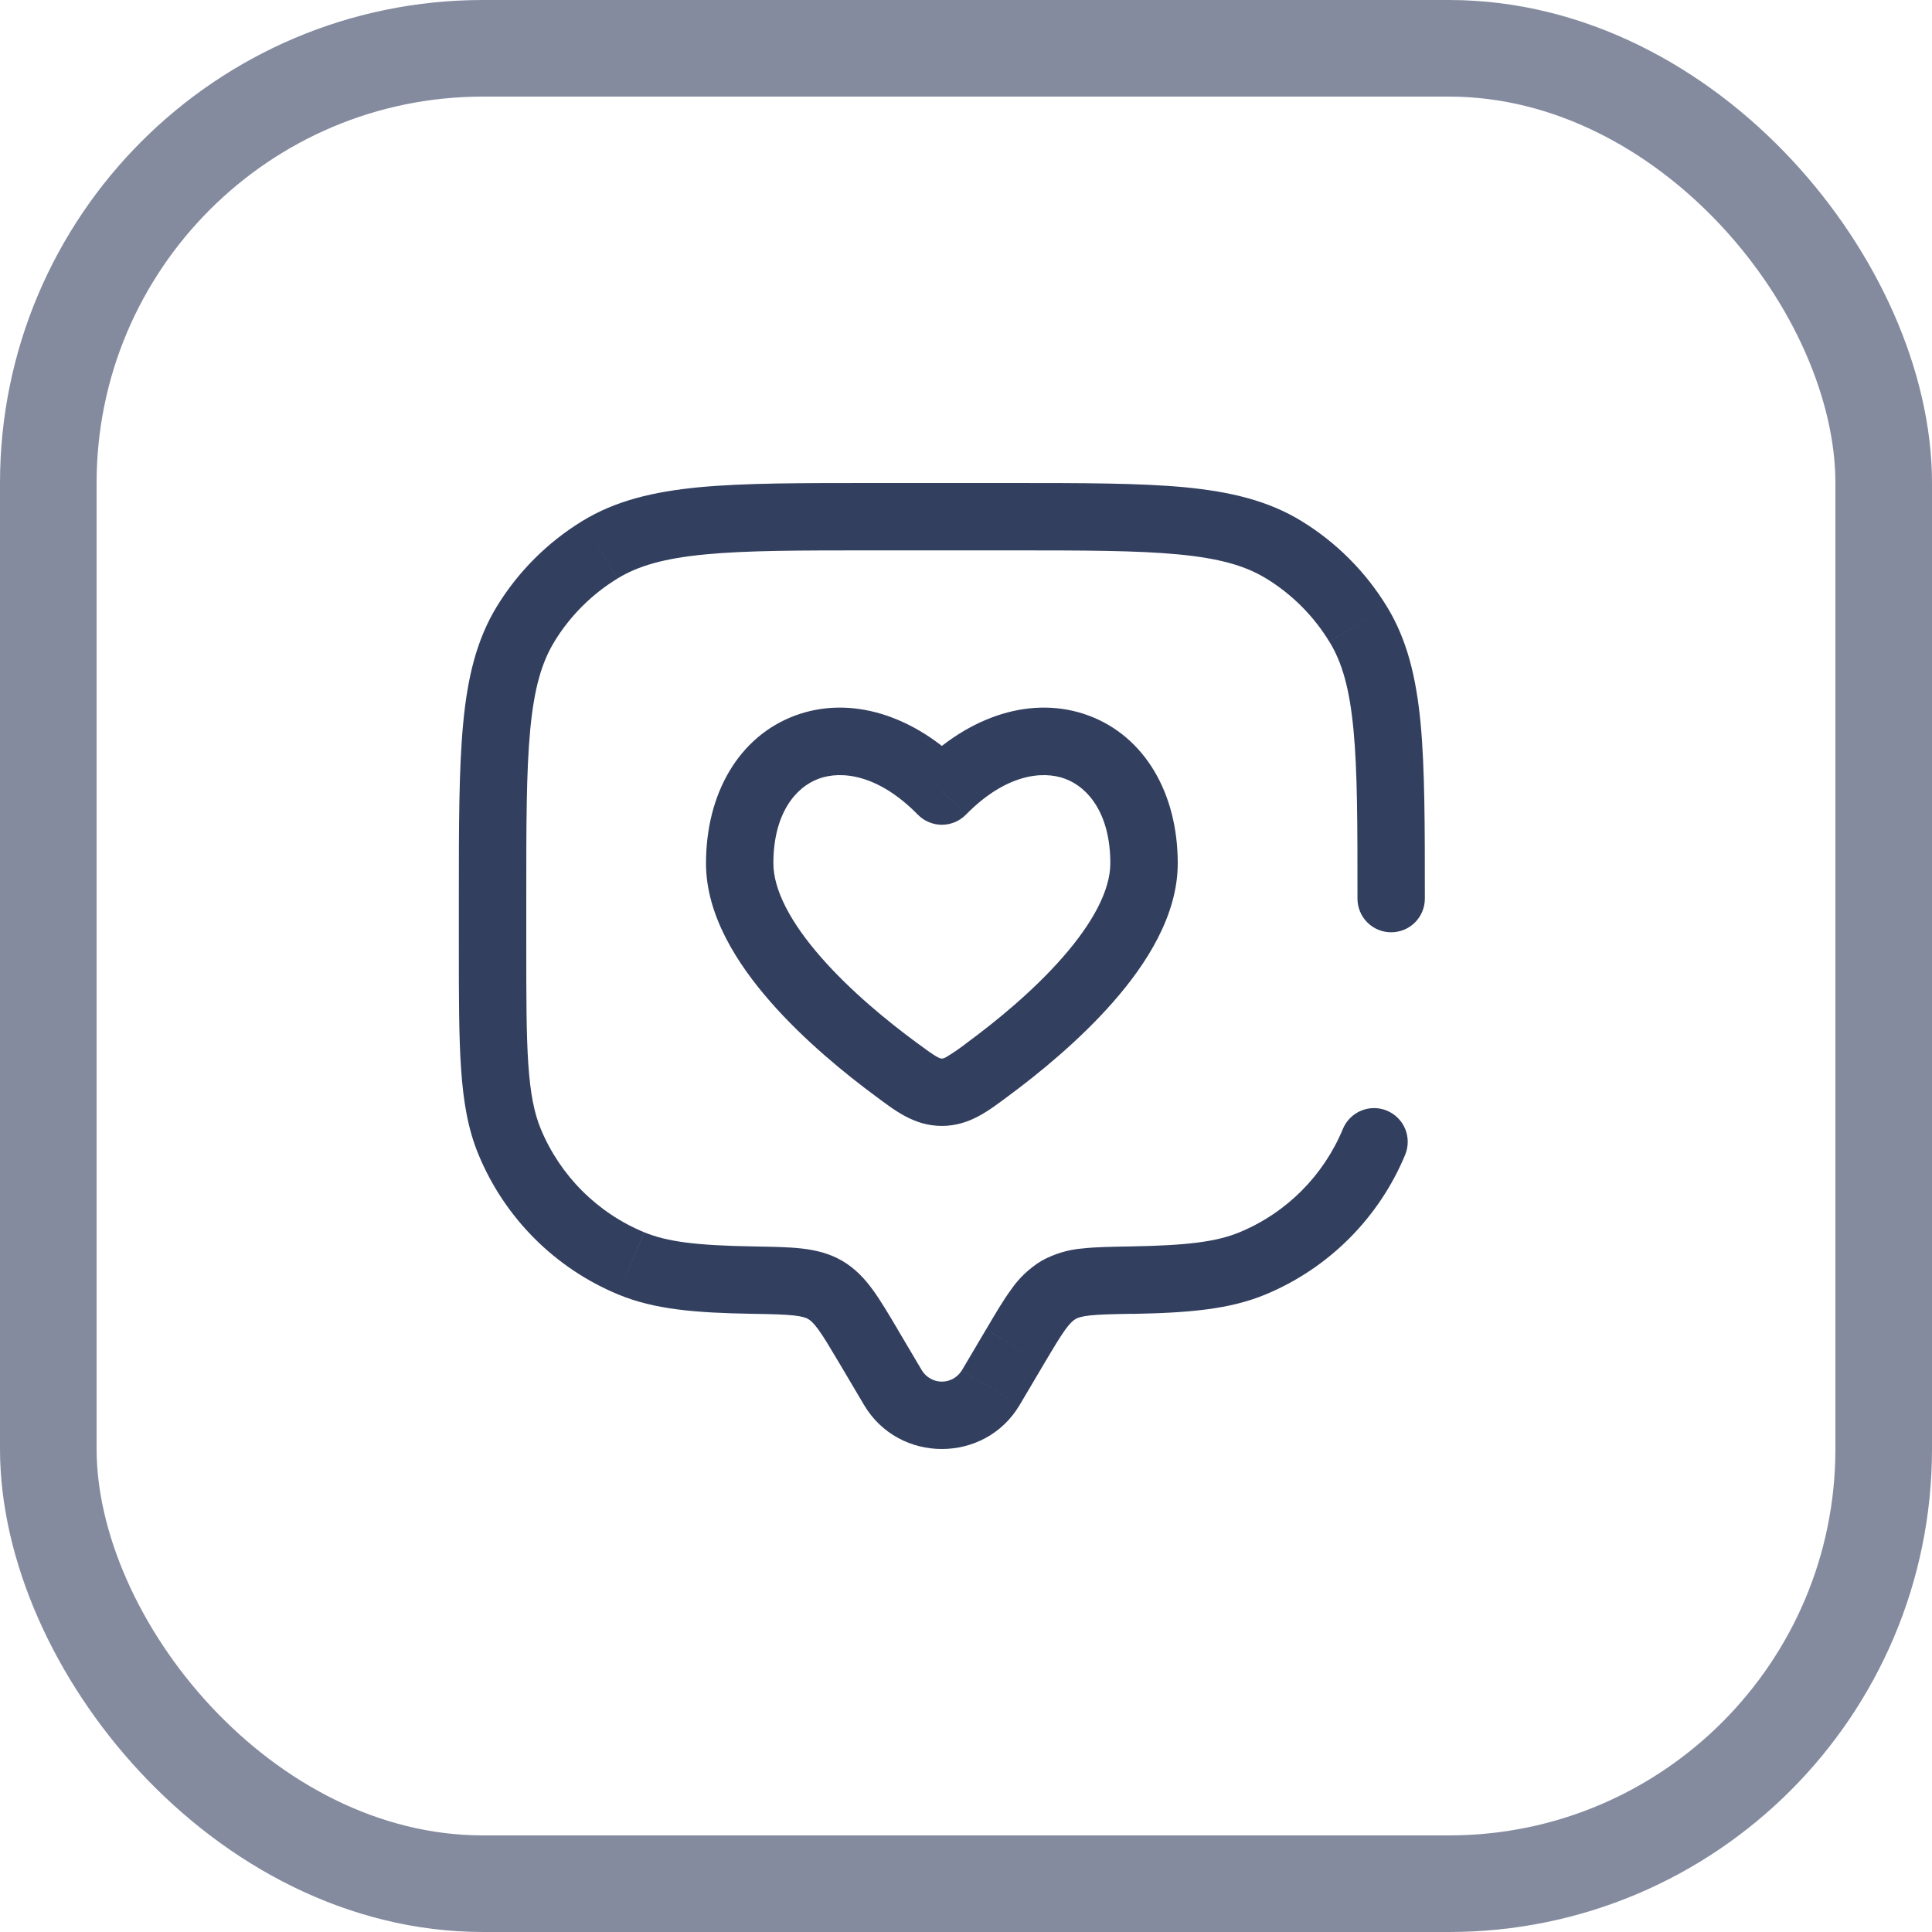
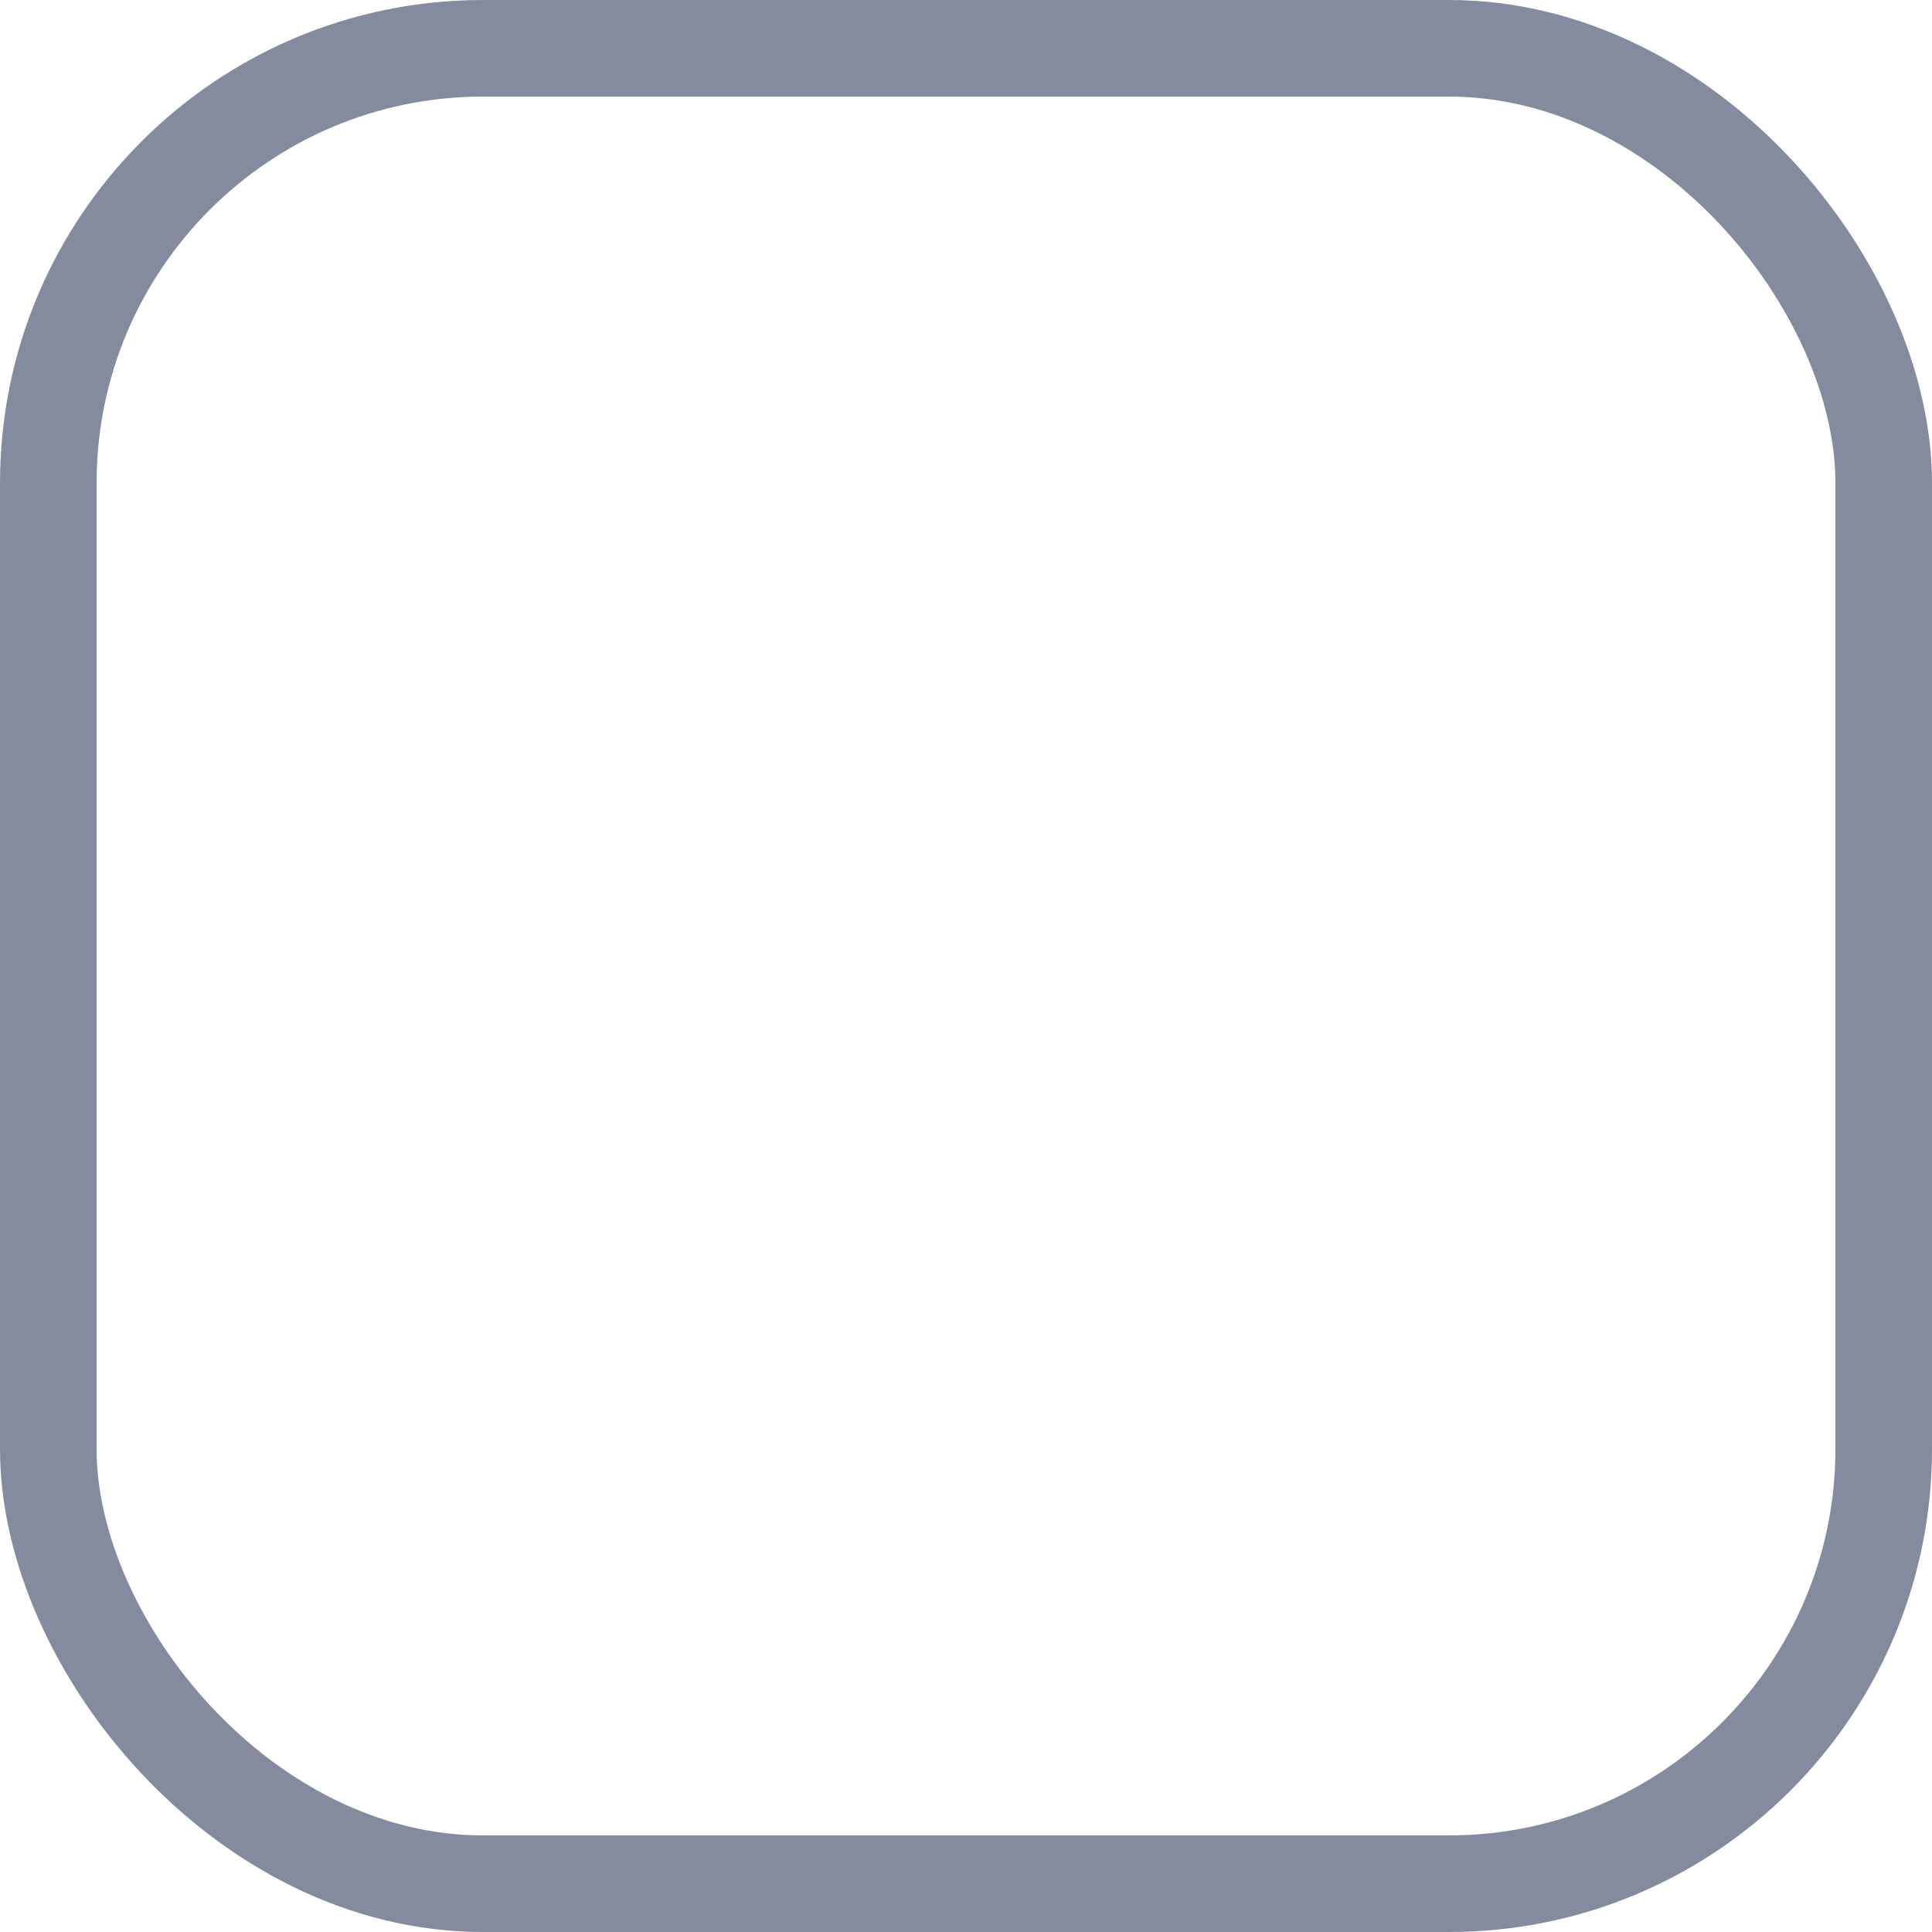
<svg xmlns="http://www.w3.org/2000/svg" width="40" height="40" viewBox="0 0 40 40" fill="none">
  <g id="Group 33341">
    <rect id="Rectangle 3755" opacity="0.6" x="1" y="1" width="38" height="38" rx="9" stroke="#323f5f" stroke-width="2" />
    <g id="Group 33346">
-       <path id="Vector" d="M19.5 16.378L19.999 16.866C19.934 16.932 19.856 16.985 19.771 17.021C19.685 17.057 19.593 17.076 19.5 17.076C19.407 17.076 19.315 17.057 19.23 17.021C19.144 16.985 19.067 16.932 19.002 16.866L19.5 16.378ZM20.026 21.585C20.625 21.144 21.391 20.518 22.001 19.821C22.633 19.1 22.988 18.424 22.988 17.874H24.384C24.384 18.953 23.734 19.96 23.051 20.74C22.346 21.545 21.489 22.241 20.854 22.709L20.026 21.585ZM22.988 17.873C22.988 16.844 22.528 16.301 22.055 16.125C21.574 15.944 20.807 16.041 19.999 16.866L19.002 15.889C20.077 14.792 21.402 14.391 22.544 14.817C23.693 15.246 24.384 16.414 24.384 17.874H22.988V17.873ZM18.147 22.709C17.511 22.24 16.655 21.546 15.95 20.74C15.267 19.96 14.617 18.954 14.617 17.874H16.012C16.012 18.424 16.368 19.1 17 19.821C17.609 20.518 18.376 21.144 18.974 21.585L18.147 22.709ZM14.617 17.874C14.617 16.414 15.308 15.246 16.456 14.817C17.598 14.391 18.923 14.792 19.999 15.889L19.002 16.866C18.193 16.04 17.426 15.945 16.946 16.124C16.471 16.3 16.012 16.844 16.012 17.874H14.617ZM20.854 22.709C20.489 22.977 20.081 23.311 19.5 23.311V21.916C19.514 21.916 19.53 21.919 19.594 21.884C19.744 21.793 19.888 21.693 20.026 21.585L20.854 22.709ZM18.974 21.585C19.201 21.752 19.315 21.834 19.406 21.884C19.471 21.919 19.486 21.916 19.5 21.916V23.311C18.919 23.311 18.511 22.977 18.147 22.709L18.974 21.585ZM29.5 18.605C29.5 18.79 29.427 18.967 29.296 19.098C29.165 19.229 28.987 19.302 28.802 19.302C28.617 19.302 28.44 19.229 28.309 19.098C28.178 18.967 28.105 18.79 28.105 18.605H29.5ZM27.803 23.373C27.874 23.202 28.01 23.066 28.181 22.995C28.352 22.924 28.544 22.924 28.715 22.995C28.886 23.066 29.022 23.202 29.093 23.373C29.163 23.544 29.163 23.736 29.093 23.907L27.803 23.373ZM17.889 29.088L17.385 28.236L18.585 27.525L19.09 28.378L17.889 29.088ZM21.615 28.236L21.111 29.088L19.911 28.378L20.415 27.525L21.615 28.236ZM19.09 28.378C19.133 28.447 19.194 28.504 19.266 28.544C19.337 28.584 19.418 28.605 19.5 28.605C19.582 28.605 19.663 28.584 19.735 28.544C19.806 28.504 19.867 28.447 19.91 28.378L21.111 29.088C20.392 30.304 18.609 30.304 17.889 29.088L19.089 28.378H19.09ZM20.895 11.395H18.105V10H20.895V11.395ZM10.896 18.605V19.535H9.5V18.605H10.896ZM23.404 25.806C24.573 25.786 25.185 25.711 25.665 25.512L26.198 26.802C25.449 27.112 24.597 27.182 23.428 27.203L23.404 25.806ZM29.093 23.907C28.824 24.556 28.43 25.145 27.933 25.642C27.436 26.139 26.847 26.533 26.198 26.802L25.665 25.512C26.633 25.111 27.402 24.341 27.803 23.373L29.093 23.907ZM10.896 19.535C10.896 20.628 10.896 21.413 10.938 22.032C10.98 22.645 11.06 23.045 11.196 23.373L9.908 23.907C9.689 23.38 9.593 22.811 9.546 22.127C9.499 21.449 9.5 20.609 9.5 19.535H10.896ZM15.572 27.201C14.403 27.181 13.551 27.112 12.803 26.802L13.336 25.512C13.816 25.711 14.428 25.786 15.595 25.806L15.572 27.202V27.201ZM11.196 23.373C11.597 24.341 12.367 25.111 13.335 25.512L12.803 26.802C12.153 26.533 11.564 26.139 11.067 25.642C10.57 25.145 10.177 24.556 9.908 23.907L11.196 23.373ZM18.105 11.395C16.569 11.395 15.466 11.395 14.605 11.478C13.755 11.559 13.215 11.713 12.783 11.978L12.055 10.788C12.742 10.367 13.522 10.18 14.473 10.088C15.415 9.999 16.596 10 18.105 10V11.395ZM9.5 18.605C9.5 17.096 9.5 15.915 9.59 14.973C9.68 14.021 9.868 13.241 10.288 12.554L11.479 13.283C11.214 13.714 11.059 14.255 10.978 15.106C10.896 15.966 10.896 17.069 10.896 18.605H9.5ZM12.784 11.978C12.252 12.303 11.804 12.751 11.478 13.283L10.288 12.554C10.729 11.834 11.335 11.229 12.055 10.788L12.783 11.979L12.784 11.978ZM20.895 10C22.404 10 23.585 10 24.527 10.088C25.479 10.18 26.259 10.367 26.946 10.788L26.217 11.979C25.786 11.713 25.245 11.559 24.394 11.478C23.535 11.396 22.431 11.395 20.895 11.395V10ZM28.105 18.605C28.105 17.069 28.105 15.966 28.022 15.105C27.941 14.255 27.787 13.714 27.522 13.283L28.712 12.555C29.133 13.242 29.32 14.021 29.412 14.973C29.5 15.916 29.5 17.096 29.5 18.605H28.105ZM26.946 10.788C27.666 11.229 28.271 11.835 28.712 12.555L27.521 13.283C27.196 12.751 26.749 12.304 26.217 11.978L26.946 10.788ZM20.416 27.525C20.603 27.206 20.769 26.924 20.931 26.703C21.097 26.46 21.314 26.256 21.565 26.103L22.267 27.31C22.223 27.336 22.162 27.382 22.058 27.525C21.946 27.68 21.818 27.894 21.615 28.236L20.416 27.525ZM23.428 27.201C23.019 27.208 22.762 27.214 22.564 27.235C22.38 27.256 22.308 27.285 22.267 27.31L21.565 26.103C21.826 25.959 22.114 25.872 22.411 25.848C22.688 25.817 23.021 25.813 23.404 25.806L23.428 27.203V27.201ZM17.385 28.236C17.182 27.895 17.055 27.68 16.942 27.525C16.838 27.382 16.777 27.336 16.734 27.31L17.435 26.103C17.705 26.261 17.9 26.471 18.069 26.703C18.23 26.924 18.397 27.205 18.586 27.525L17.385 28.236ZM15.595 25.806C15.978 25.813 16.312 25.817 16.59 25.848C16.879 25.881 17.163 25.945 17.435 26.103L16.734 27.31C16.692 27.285 16.62 27.256 16.436 27.235C16.239 27.214 15.98 27.207 15.571 27.201L15.595 25.805V25.806Z" fill="#323f5f" />
-     </g>
+       </g>
  </g>
</svg>